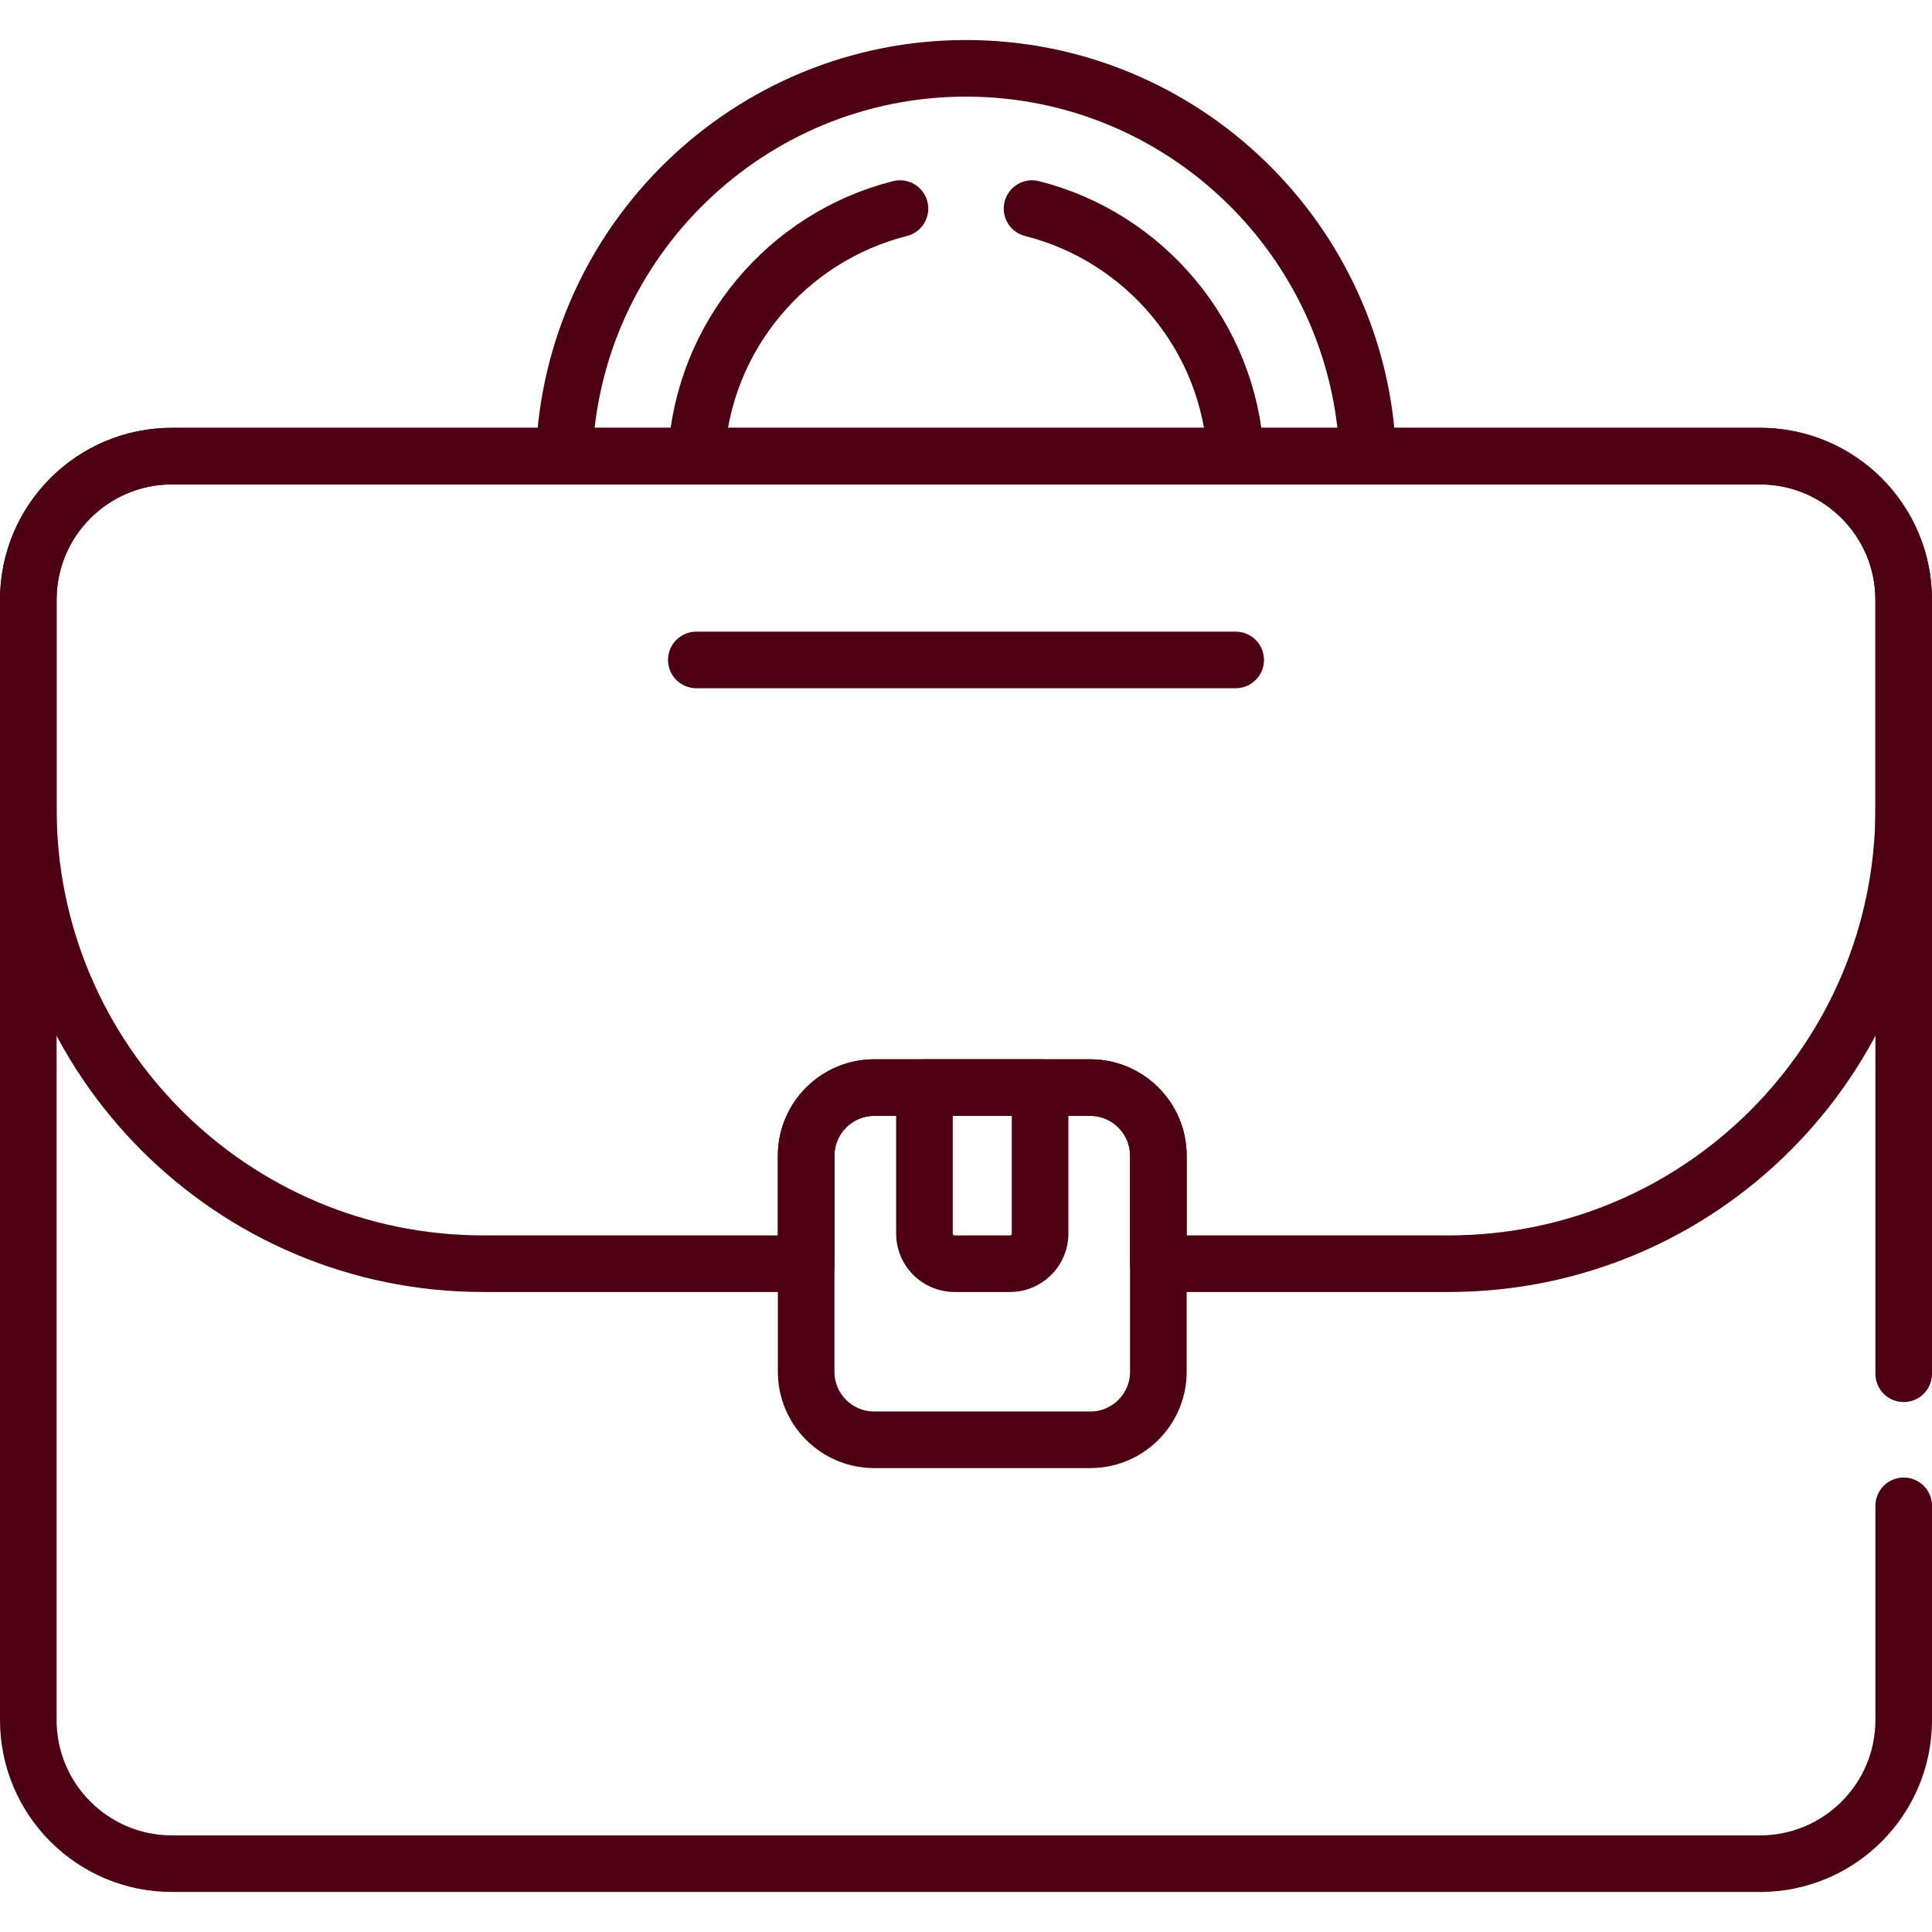
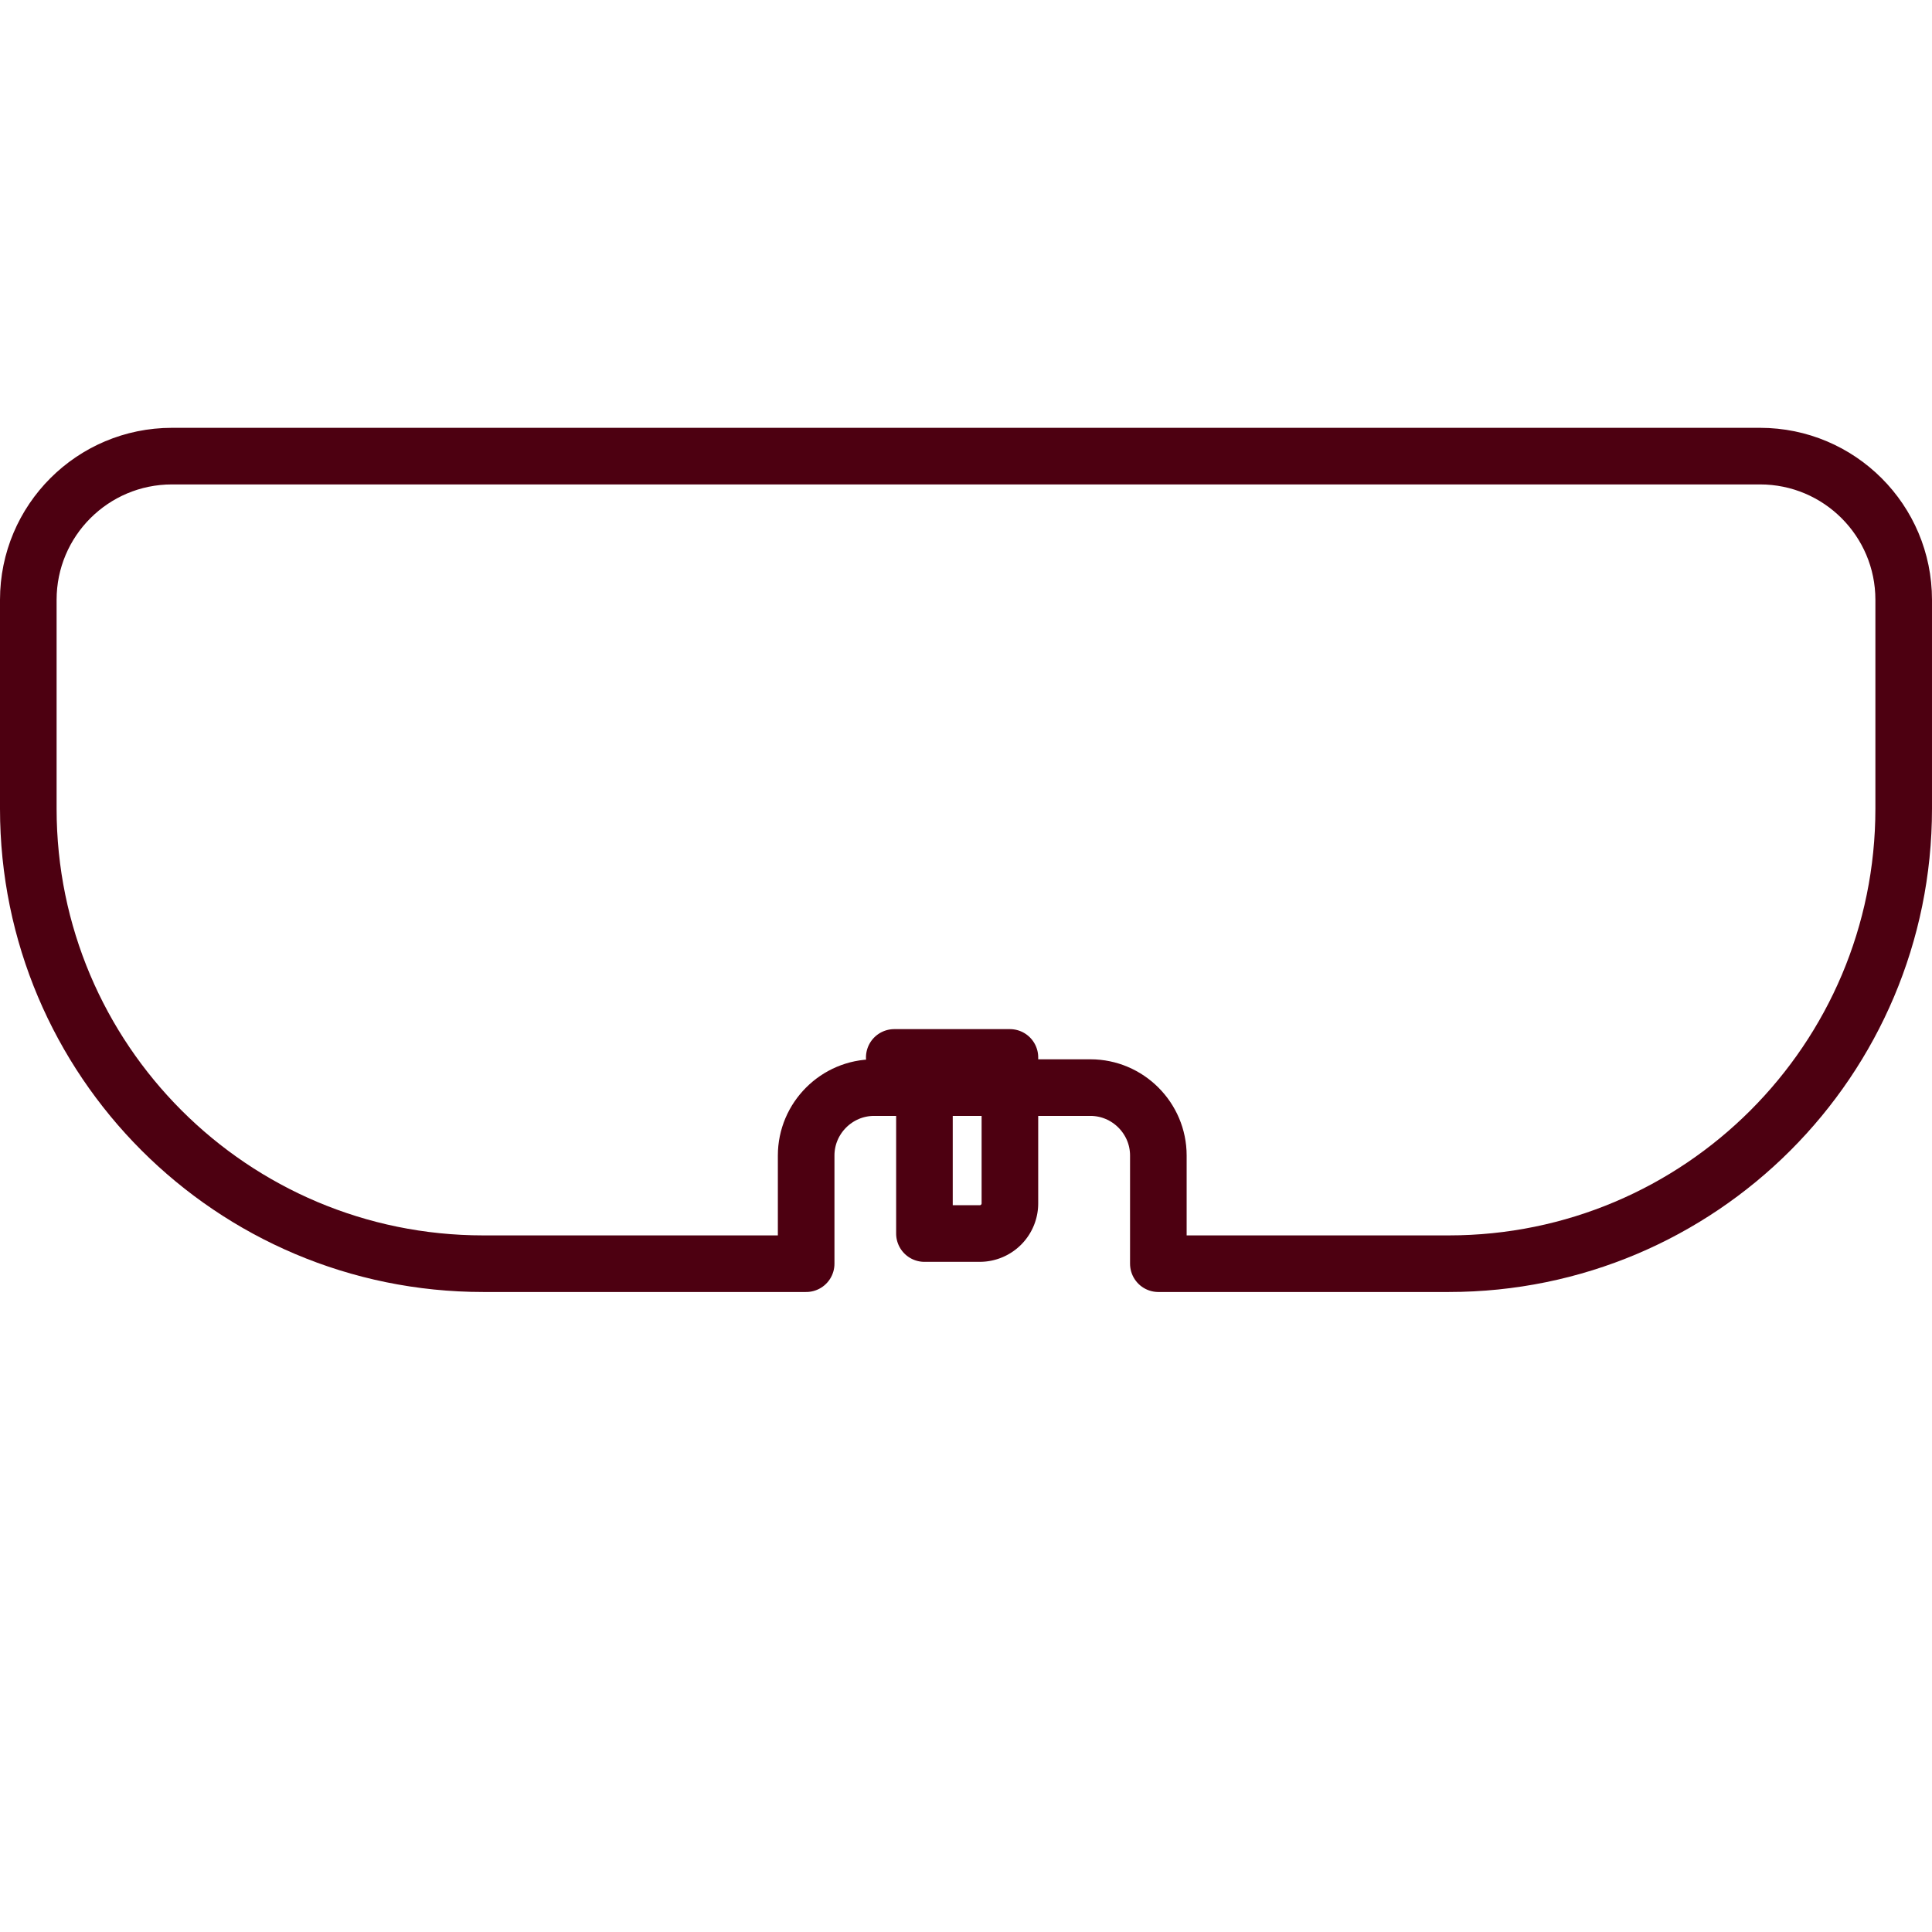
<svg xmlns="http://www.w3.org/2000/svg" version="1.1" width="512" height="512" x="0" y="0" viewBox="0 0 511.996 511.996" style="enable-background:new 0 0 512 512" xml:space="preserve" class="">
  <g>
-     <path d="M184.53 174.89h142.936M288.973 288.223H231.64c-9.9 0-18 8.1-18 18v57.333c0 9.9 8.1 18 18 18h57.334c9.9 0 18-8.1 18-18v-57.333c-.001-9.9-8.101-18-18.001-18z" style="stroke-width:15;stroke-linecap:round;stroke-linejoin:round;stroke-miterlimit:10;" fill="none" stroke="#4d0011" stroke-width="15" stroke-linecap="round" stroke-linejoin="round" stroke-miterlimit="10" data-original="#000000" opacity="1" />
-     <path d="M244.985 288.223v38.673a7.994 7.994 0 0 0 7.994 7.994h14.654a7.994 7.994 0 0 0 7.994-7.994v-38.673h-30.642z" style="stroke-width:15;stroke-linecap:round;stroke-linejoin:round;stroke-miterlimit:10;" fill="none" stroke="#4d0011" stroke-width="15" stroke-linecap="round" stroke-linejoin="round" stroke-miterlimit="10" data-original="#000000" opacity="1" />
+     <path d="M244.985 288.223v38.673h14.654a7.994 7.994 0 0 0 7.994-7.994v-38.673h-30.642z" style="stroke-width:15;stroke-linecap:round;stroke-linejoin:round;stroke-miterlimit:10;" fill="none" stroke="#4d0011" stroke-width="15" stroke-linecap="round" stroke-linejoin="round" stroke-miterlimit="10" data-original="#000000" opacity="1" />
    <path d="M466.419 120.876H45.577c-21.029 0-38.077 17.047-38.077 38.077v55.36c0 66.593 53.984 120.577 120.577 120.577h85.562v-28.667c0-9.9 8.1-18 18-18h57.334c9.9 0 18 8.1 18 18v28.667h76.946c66.593 0 120.577-53.984 120.577-120.577v-55.36c0-21.03-17.048-38.077-38.077-38.077z" style="stroke-width:15;stroke-linecap:round;stroke-linejoin:round;stroke-miterlimit:10;" fill="none" stroke="#4d0011" stroke-width="15" stroke-linecap="round" stroke-linejoin="round" stroke-miterlimit="10" data-original="#000000" opacity="1" />
-     <path d="M273.498 55.275c29.847 7.53 52.298 33.856 53.968 65.601h35.028c-2.01-57.009-49.006-102.769-106.496-102.769-57.49 0-104.485 45.76-106.496 102.769h35.028c1.67-31.745 24.121-58.071 53.968-65.601M504.496 364.056V158.953c0-21.029-17.048-38.077-38.077-38.077H45.577c-21.029 0-38.077 17.048-38.077 38.077v296.86c0 21.029 17.047 38.077 38.077 38.077h420.842c21.029 0 38.077-17.048 38.077-38.077v-56.757" style="stroke-width:15;stroke-linecap:round;stroke-linejoin:round;stroke-miterlimit:10;" fill="none" stroke="#4d0011" stroke-width="15" stroke-linecap="round" stroke-linejoin="round" stroke-miterlimit="10" data-original="#000000" opacity="1" />
  </g>
</svg>